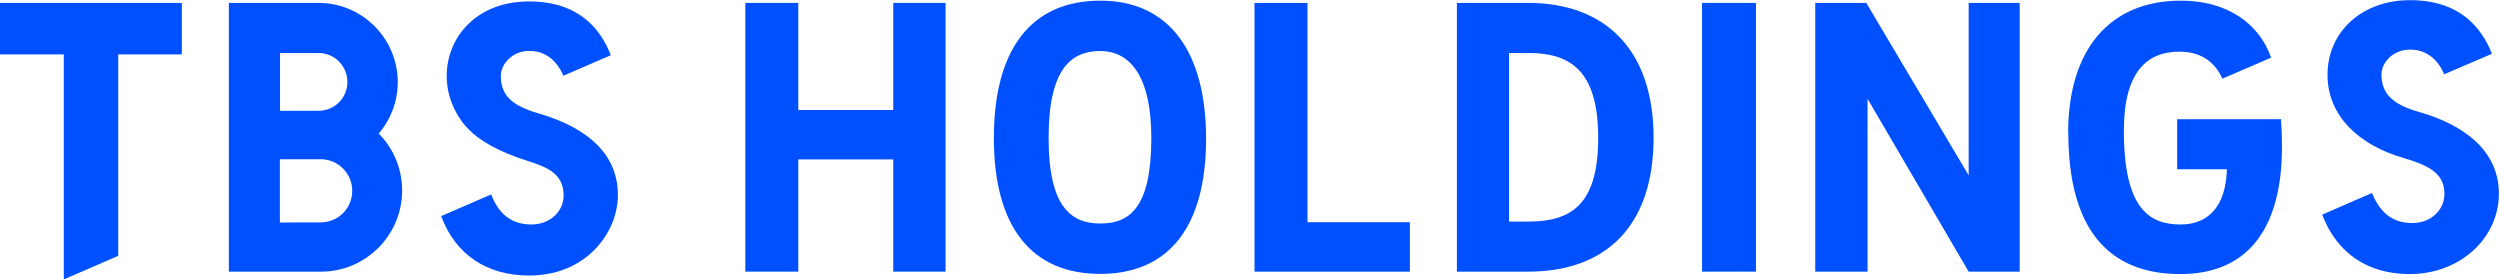
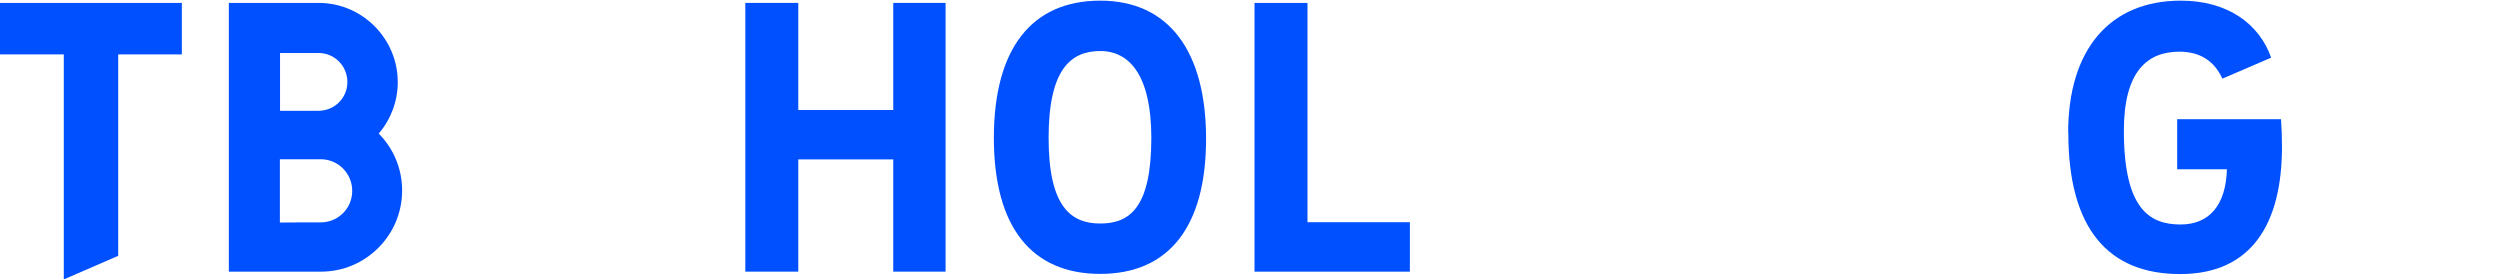
<svg xmlns="http://www.w3.org/2000/svg" version="1.2" viewBox="0 0 1548 173" width="1548" height="173">
  <title>tbsholdings_header_logo</title>
  <style>
		.s0 { fill: #0050ff } 
	</style>
  <path class="s0" d="m249 117.9c0-13.1-5.1-25.6-14.3-35l-0.2-0.1 0.1-0.2c7.5-8.8 11.7-20.1 11.7-31.7 0-27-22-49.1-49-49.1h-55.6v166.4h57.1c27.7 0 50.2-22.6 50.2-50.2zm-75.6-85.1h23.8c9.9 0 17.9 8 17.9 18 0 9.9-8 17.8-17.9 17.8h-23.8zm-0.1 105v-39.2h25.3c10.8 0 19.5 8.8 19.5 19.6 0 10.8-8.7 19.5-19.5 19.5 0 0-25.3 0-25.3 0.1z" />
  <path fill-rule="evenodd" class="s0" d="m112.6 1.8h-112.6v31.9h39.5v139.3l33.7-14.6v-124.7h39.4v-31.9z" />
-   <path class="s0" d="m365.1 85.5c-8-6.4-18.6-11.5-31.7-15.3-16.2-4.7-23.3-11.1-23.3-23.1 0-7.5 7.1-15.6 17.7-15.6 14.1 0 19.8 12.2 21 15.4l29.4-12.7c-6.1-15.9-19.5-33.3-50.6-33.3-14.9 0-27.8 4.6-37.1 13.5-8.9 8.4-13.9 20.1-13.9 32.8 0 12 5.1 24.2 13.4 32.7 6.2 6.6 18.1 13.9 36.6 19.7 11 3.6 22.4 7.3 22.4 21.4 0.1 9.3-7.8 17.9-19.8 18-11.8 0-19.8-5.7-24.7-17.7l-0.4-0.9-30.9 13.4 0.3 0.9c8.9 23.1 28.1 35.9 54.1 35.9 20.8 0 33.7-8.9 41-16.4 8.9-9.3 14-21.5 14-33.5 0-14.1-5.9-26-17.5-35.2z" />
  <path class="s0" d="m1280.6 82.2c0-51.2 25.5-81.8 69.8-81.8 28.9 0 48.5 14.3 55.9 35.3l-30.2 13c-5.1-11.2-14.1-16.7-26.6-16.7-19.9 0-34.4 12.2-34.4 48.9 0 48.3 15.7 58.1 35.1 58.1 17.8 0 28.1-12 28.7-34.2h-30.8v-31h64.3c0.4 5.7 0.6 11 0.6 17.1 0 47.3-18.6 78.8-63 78.8-44.5 0-69.3-28-69.3-87.5z" />
  <path class="s0" d="m585.5 1.8v166.4h-32.4v-69.5h-58.8v69.5h-32.8v-166.4h32.8v66.3h58.8v-66.3z" />
  <path class="s0" d="m681.3 0.4c-42.4 0-65.9 29.6-65.9 85 0 55.4 23.5 84.2 65.9 84.2 42.4 0 65.5-29.2 65.5-83.6 0-54.3-23.1-85.6-65.5-85.6zm0 138c-18.2 0-32-10.4-32-53 0-42.6 13.8-53.8 32-53.8 18.2 0 31.6 15.3 31.6 53.8 0 43.2-13.4 53-31.6 53z" />
  <path class="s0" d="m873 137.6v30.6h-96.2v-166.4h32.8v135.8c0 0 63.4 0 63.4 0z" />
-   <path class="s0" d="m902.1 1.8h44.1c48.1 0 77.7 29.4 77.7 83.4 0 55.5-30.2 83-77.7 83h-44.1zm44.1 135.4c26.3 0 43.4-10 43.4-51.8 0-41.6-17.1-52.6-43.4-52.6h-11.8v104.4z" />
-   <path fill-rule="evenodd" class="s0" d="m1087.3 1.8v166.4h-33.4v-166.4z" />
-   <path class="s0" d="m1250.6 1.8v166.4h-31.6l-62.6-107v107h-32.4v-166.4h31.6l63.4 106.8v-106.8z" />
-   <path class="s0" d="m1437.9 132.9l30.8-13.4c5.4 12.8 13.1 18.6 25.1 18.6 11.5 0 19.8-8.2 19.8-18 0-12-8.3-17.3-25.1-22.2-28.1-8.1-47.3-26.3-47.3-51.5 0-27.5 22.1-46.3 51-46.3 31.2 0 44.5 17.3 50.8 33.2l-29.6 12.7c-1.2-3.3-6.9-15.3-21-15.3-10.6 0-17.8 7.9-17.8 15.5 0 12 7.2 18.6 23.5 23.2 27.9 8 49.2 24.1 49.2 50.4 0 28.3-24.7 49.9-55.1 49.9-25.7 0-44.9-12.4-54.3-36.7z" />
</svg>